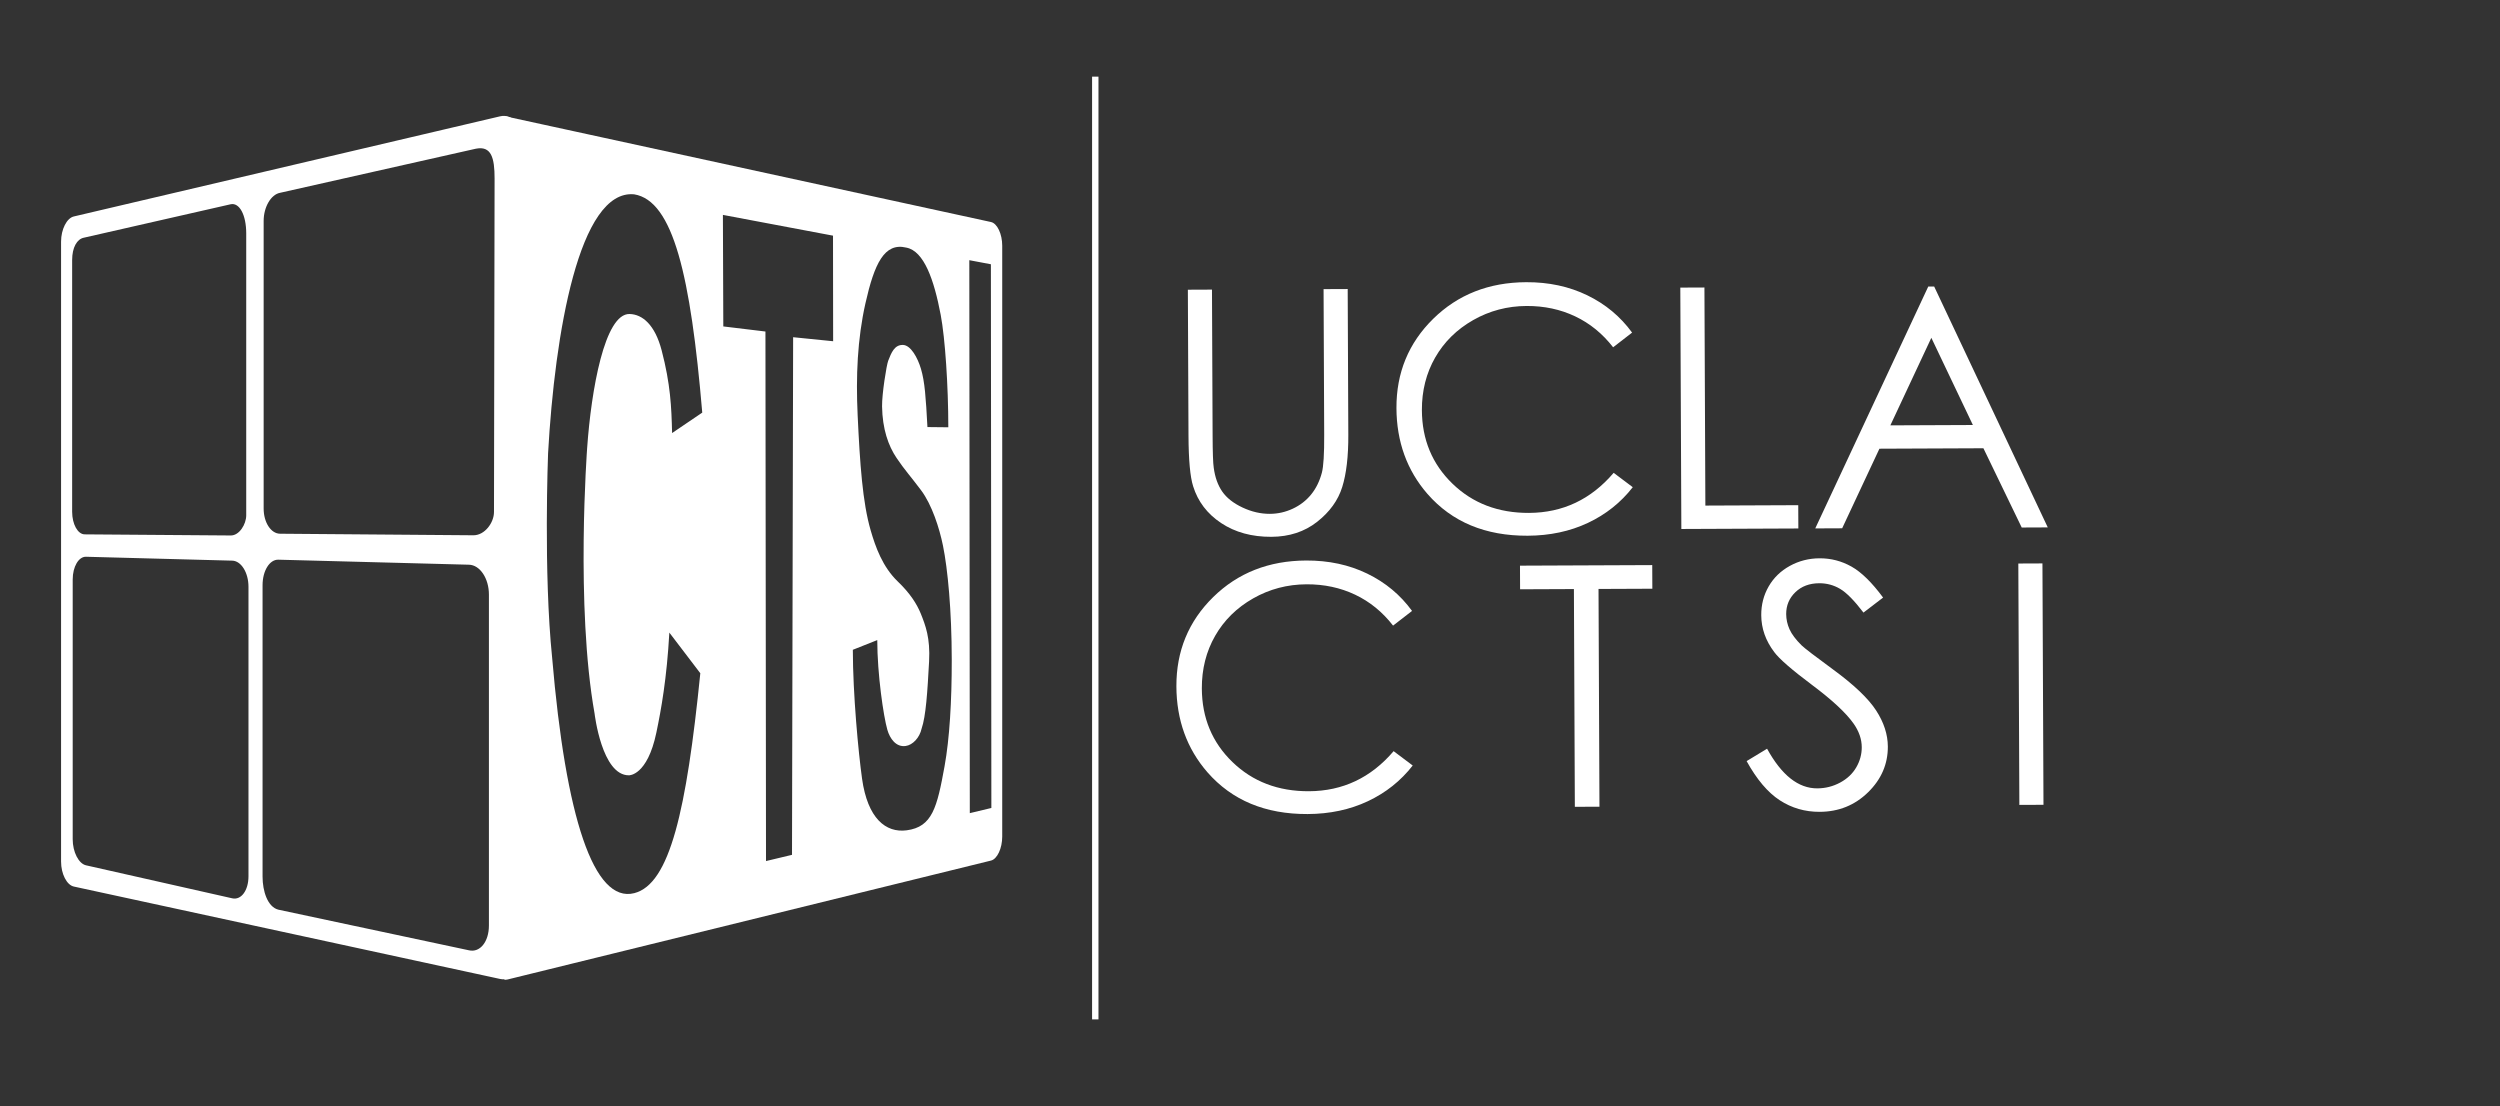
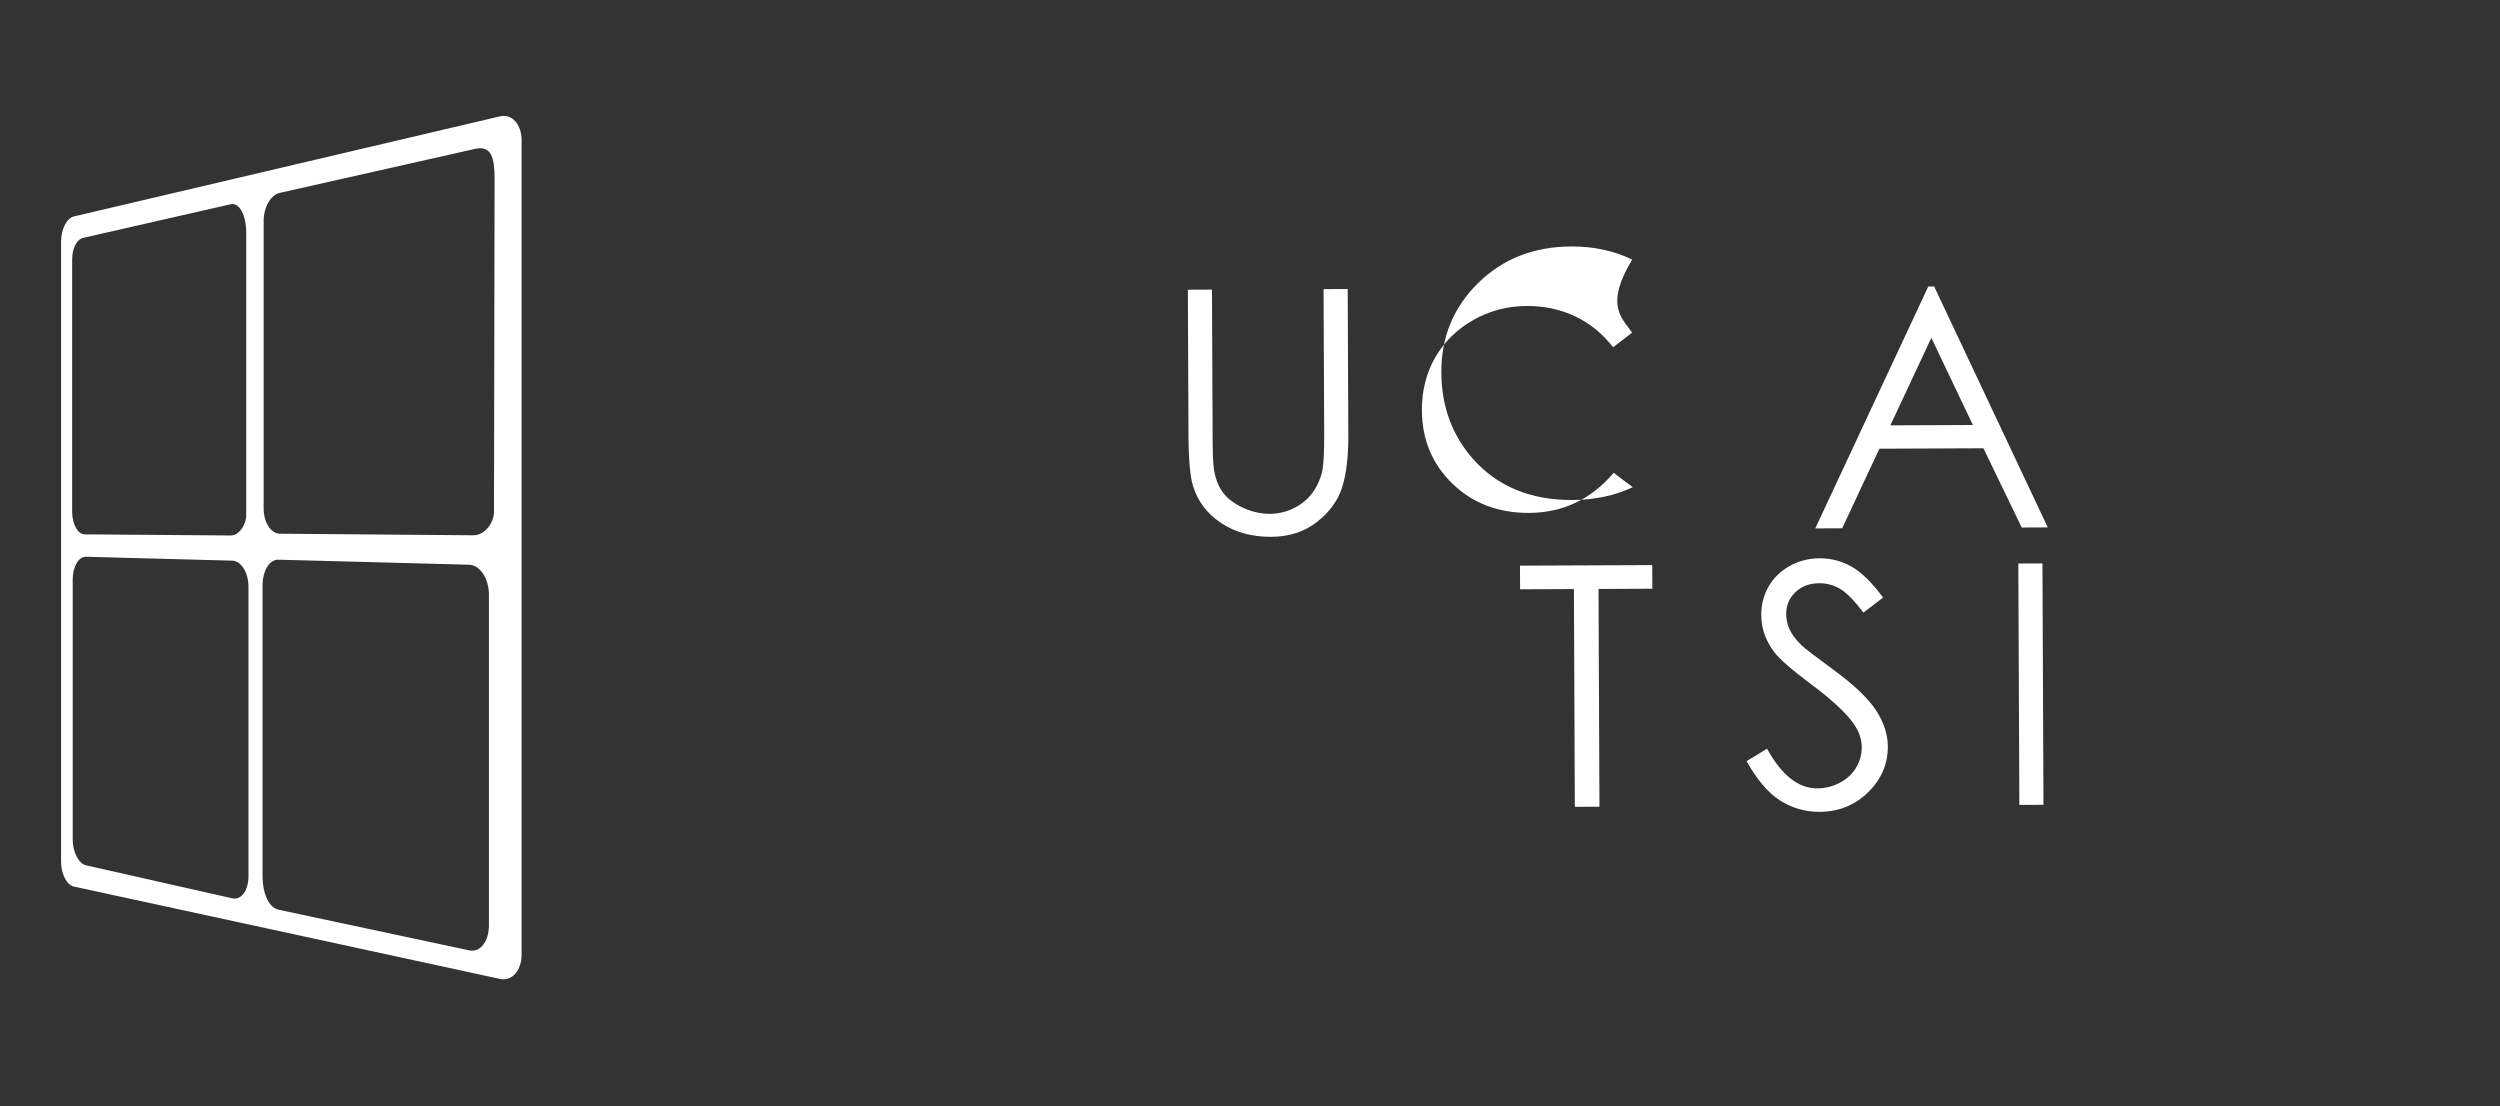
<svg xmlns="http://www.w3.org/2000/svg" version="1.1" x="0px" y="0px" viewBox="0 0 5117.98 2264.15" style="enable-background:new 0 0 5117.98 2264.15;" xml:space="preserve">
  <rect x="0" y="0" width="5117.98" height="2264.15" fill="#333333" stroke="none" />
  <style type="text/css">
	.st0{display:none;}
	.st1{display:inline;fill:#0353A1;stroke:#000000;stroke-miterlimit:10;}
	.st2{fill:#FFFFFF;}
	.st3{fill:#FFFFFF;stroke:#FFFFFF;stroke-width:13.087;stroke-miterlimit:10;}
</style>
  <g id="background" class="st0">
    <rect x="0.5" y="0.5" class="st1" width="5116.98" height="2263.15" />
  </g>
  <g id="cube_art">
    <g>
      <g>
-         <path class="st2" d="M2890.73,1250.68l-38.84,30.07c-21.62-27.9-47.53-49.01-77.71-63.33c-30.19-14.32-63.31-21.4-99.36-21.24     c-39.42,0.17-75.88,9.79-109.39,28.86c-33.51,19.07-59.44,44.6-77.78,76.59c-18.34,31.99-27.42,67.92-27.25,107.79     c0.26,60.25,21.13,110.43,62.63,150.57c41.49,40.13,93.7,60.07,156.64,59.8c69.2-0.3,126.98-27.64,173.33-82.04l39.1,29.39     c-24.5,31.46-55.14,55.83-91.9,73.13c-36.77,17.29-77.88,26.04-123.35,26.23c-86.45,0.37-154.77-28.11-204.96-85.46     c-42.09-48.42-63.28-107-63.58-175.76c-0.31-72.34,24.79-133.31,75.3-182.91c50.51-49.6,113.95-74.56,190.32-74.89     c46.13-0.2,87.83,8.75,125.09,26.84C2836.28,1192.41,2866.85,1217.86,2890.73,1250.68z" />
        <path class="st2" d="M3111.91,1206.39l-0.21-48.37l270.76-1.16l0.21,48.37l-110.19,0.47l1.92,445.78l-50.39,0.22l-1.92-445.78     L3111.91,1206.39z" />
        <path class="st2" d="M3575.66,1558.14l41.88-25.38c29.8,54.29,64.06,81.36,102.81,81.19c16.57-0.07,32.12-4,46.65-11.79     c14.52-7.79,25.56-18.19,33.12-31.22c7.56-13.02,11.31-26.81,11.24-41.37c-0.07-16.57-5.74-32.78-17.01-48.64     c-15.55-21.88-43.88-48.19-85-78.92c-41.34-30.95-67.08-53.35-77.22-67.19c-17.57-23.21-26.41-48.37-26.53-75.47     c-0.09-21.5,4.97-41.12,15.2-58.85c10.22-17.73,24.67-31.74,43.32-42.01c18.65-10.27,38.95-15.45,60.91-15.55     c23.29-0.1,45.09,5.57,65.41,17.02c20.32,11.45,41.85,32.57,64.61,63.38l-40.18,30.74c-18.7-24.55-34.61-40.72-47.74-48.51     c-13.13-7.78-27.43-11.64-42.88-11.57c-19.94,0.09-36.2,6.2-48.8,18.35c-12.6,12.15-18.86,27.07-18.79,44.76     c0.05,10.75,2.33,21.15,6.85,31.21c4.52,10.06,12.74,21,24.67,32.82c6.52,6.24,27.87,22.61,64.04,49.11     c42.91,31.39,72.37,59.38,88.38,83.94c16.01,24.57,24.06,49.28,24.17,74.14c0.15,35.83-13.32,67.02-40.42,93.57     c-27.1,26.54-60.13,39.9-99.1,40.07c-30.01,0.13-57.26-7.76-81.74-23.67C3619.04,1622.41,3596.42,1595.68,3575.66,1558.14z" />
        <path class="st2" d="M4131.9,1153.63l49.38-0.21l2.12,494.16l-49.38,0.21L4131.9,1153.63z" />
      </g>
      <g>
        <path class="st2" d="M2431.78,593.1l49.38-0.21l1.28,298.31c0.15,35.39,0.92,57.44,2.3,66.17c2.55,19.47,8.33,35.74,17.34,48.8     c9.01,13.06,22.83,23.98,41.46,32.74c18.62,8.77,37.35,13.11,56.16,13.03c16.35-0.07,32.01-3.61,46.99-10.62     c14.97-7,27.48-16.69,37.5-29.05c10.03-12.36,17.35-27.29,21.98-44.77c3.3-12.55,4.87-38.32,4.71-77.29l-1.28-298.31l49.38-0.21     l1.28,298.31c0.19,44.12-3.97,79.8-12.47,107.05c-8.51,27.25-25.65,51.01-51.43,71.27s-57.04,30.48-93.76,30.64     c-39.87,0.17-74.06-9.2-102.58-28.11c-28.53-18.91-47.67-44.02-57.43-75.34c-6.13-19.23-9.3-53.93-9.52-104.1L2431.78,593.1z" />
-         <path class="st2" d="M3341.22,680.9l-38.84,30.07c-21.62-27.9-47.53-49.01-77.71-63.33c-30.19-14.32-63.31-21.4-99.36-21.24     c-39.42,0.17-75.88,9.79-109.39,28.86c-33.51,19.07-59.44,44.6-77.78,76.59c-18.34,31.99-27.42,67.93-27.25,107.79     c0.26,60.25,21.14,110.43,62.63,150.57c41.49,40.13,93.7,60.07,156.64,59.8c69.2-0.3,126.98-27.64,173.33-82.04l39.1,29.4     c-24.5,31.46-55.14,55.84-91.9,73.13c-36.77,17.29-77.88,26.03-123.34,26.23c-86.45,0.37-154.77-28.11-204.96-85.46     c-42.09-48.41-63.28-107-63.58-175.76c-0.31-72.34,24.79-133.31,75.3-182.91c50.51-49.6,113.95-74.56,190.32-74.89     c46.13-0.2,87.83,8.75,125.09,26.84C3286.76,622.63,3317.33,648.08,3341.22,680.9z" />
-         <path class="st2" d="M3439.92,588.77l49.38-0.21l1.92,446.46l190.14-0.82l0.21,47.7l-239.52,1.03L3439.92,588.77z" />
+         <path class="st2" d="M3341.22,680.9l-38.84,30.07c-21.62-27.9-47.53-49.01-77.71-63.33c-30.19-14.32-63.31-21.4-99.36-21.24     c-39.42,0.17-75.88,9.79-109.39,28.86c-33.51,19.07-59.44,44.6-77.78,76.59c-18.34,31.99-27.42,67.93-27.25,107.79     c0.26,60.25,21.14,110.43,62.63,150.57c41.49,40.13,93.7,60.07,156.64,59.8c69.2-0.3,126.98-27.64,173.33-82.04l39.1,29.4     c-36.77,17.29-77.88,26.03-123.34,26.23c-86.45,0.37-154.77-28.11-204.96-85.46     c-42.09-48.41-63.28-107-63.58-175.76c-0.31-72.34,24.79-133.31,75.3-182.91c50.51-49.6,113.95-74.56,190.32-74.89     c46.13-0.2,87.83,8.75,125.09,26.84C3286.76,622.63,3317.33,648.08,3341.22,680.9z" />
        <path class="st2" d="M3959.61,586.53l232.57,493.17l-53.34,0.23l-78.42-162.26l-212.88,0.92l-76.28,162.92l-55.09,0.24     l231.35-495.16L3959.61,586.53z M3953.83,691.55l-83.91,179.24l168.94-0.73L3953.83,691.55z" />
      </g>
    </g>
-     <line class="st3" x1="2242.24" y1="156.9" x2="2242.24" y2="2086.89" />
    <g id="top_L_qtr">
	</g>
    <g id="bottom_R_qtr">
	</g>
    <g id="top_R_qtr">
	</g>
    <g id="bottom_L_qtr">
      <path class="st2" d="M1023.74,238.15l-872.65,205c-14.45,3.4-26.07,26.43-26.07,51.48v1269.28c0,25.05,11.62,47.88,26.07,51.02    l872.65,189.16c24.21,5.24,44.07-17.12,44.07-50.02V287.36C1067.81,254.47,1047.95,232.46,1023.74,238.15z M147.71,532.11    c0-25.46,9.86-42.74,24.1-45.52l300.79-68.52c17.38-3.4,31.47,21.39,31.47,59.89v576.95c0,18.45-14.22,41.43-31.6,41.3    l-299.07-2.28c-14.24-0.11-25.69-20.83-25.69-46.27V532.11z M508.69,1793.95c0,29.04-14.96,49.21-33.23,45.08l-299.38-67.57    c-15.11-3.41-27.25-27.29-27.25-53.34v-531.87c0-26.06,12.14-46.86,27.25-46.46l299.38,7.97c18.27,0.49,33.23,24.43,33.23,53.48    V1793.95z M1000.9,1894.78c0,33.2-18.35,55.87-40.75,50.69l-390.34-83.2c-22.07-5.54-32.29-38.21-32.29-67.47v-596.91    c0-29.26,14.38-52.59,32.27-52.11l390.37,10.28c22.4,0.6,40.75,27.99,40.75,61.2V1894.78z M1011.29,1048.12    c0,22.05-19.02,47.88-42.23,47.69l-395.77-3.18c-18.62-0.14-33.55-23.18-33.55-51.46V452.22c0-28.28,14.94-54,33.55-57.49    l400.61-90.23c32.05-6.57,38.62,18.81,38.62,60.85L1011.29,1048.12z" />
    </g>
  </g>
  <g id="CTSI">
-     <path class="st2" d="M2028.74,454.52L1039.03,239.1c-23.54-5.12,23,8.79,23,41.87l-10.25,1652.39c0,33.07-36.29,77.65-12.75,71.86   l989.71-243.45c12.75-3.13,23.01-25.13,23.01-49.14V503.02C2051.75,479,2041.49,457.3,2028.74,454.52z M1217.24,1460.94   c0,0,14.78,126.89,70.4,126.26c0,0,37.5,1.25,56.04-87.29c9.96-47.54,21.39-111.32,26.6-204.86l63.4,83.2   c-28.33,280.83-62.23,431.56-135.23,450.21c-82.86,21.17-140.39-155.09-168.1-481.87c-17.91-174.98-8.33-418.34-8.33-418.34   c13.75-246.67,63.75-541.05,176.25-530.42c80,13.12,115.62,166.88,139.38,446.88l-61.74,41.84   c-1.26-53.34-3.27-100.15-21.39-169.34c-13.75-52.5-39.38-73.73-65.62-74.38c-51.04-1.25-78.54,155.42-86.88,274.38   C1202.02,917.21,1177.96,1240.79,1217.24,1460.94z M1623.69,690.33l-2.3,1059.69l-53.23,12.73l-1.14-1084.08l-86.26-10.41   l-0.83-228.33l225.41,42.5l0.26,216.14L1623.69,690.33z M1933.69,1568.67c-15.31,84.27-24.9,124.21-77.61,131.15   c-42.78,5.63-79.95-24.4-91.31-105.78c-7.44-53.29-18.76-172.27-18.86-263.8l50.01-19.85c0.05,69.68,12.72,155.96,20.67,183.7   c5.11,17.81,17.61,35.78,37.3,33.12c14.59-1.97,28.75-16.88,32.81-35.62c8.75-25,11.98-75.41,15.31-137.49   c2.59-48.3-7.34-73.8-17.19-98.33c-8.07-19.55-21.62-41.15-46.98-65.42c-31.08-29.92-45.54-70.52-55.41-104.58   c-16.67-57.5-21.98-135.84-26.67-235.62c-3.74-79.79-0.52-156.05,15.94-229.17c18.28-81.23,38.75-125,83.75-114.06   c36.2,6.97,56.66,65.62,70.31,137.5c9.11,47.95,15.55,145.59,15.62,230.32l-42.74-0.45c-3.33-61.25-5.39-92.67-13.3-119.34   c-6.8-22.9-20.83-47.92-36.25-48.75c-18.01-0.97-24.52,16.27-30.83,32.5c-3.44,8.85-12.92,68.33-12.51,93.33   c0.76,46.29,12.74,80.42,29.69,105.52c16.88,25,29.28,38.16,50.31,66.3c22.19,29.69,37.44,77.62,44.69,113.18   c9.69,47.5,17.9,132.56,17.97,233.75C1948.51,1435.48,1943.92,1512.34,1933.69,1568.67z M1985.38,1664.67l-1.01-1132.02l44.18,8.34   l0.97,1113.08L1985.38,1664.67z" />
-   </g>
+     </g>
</svg>